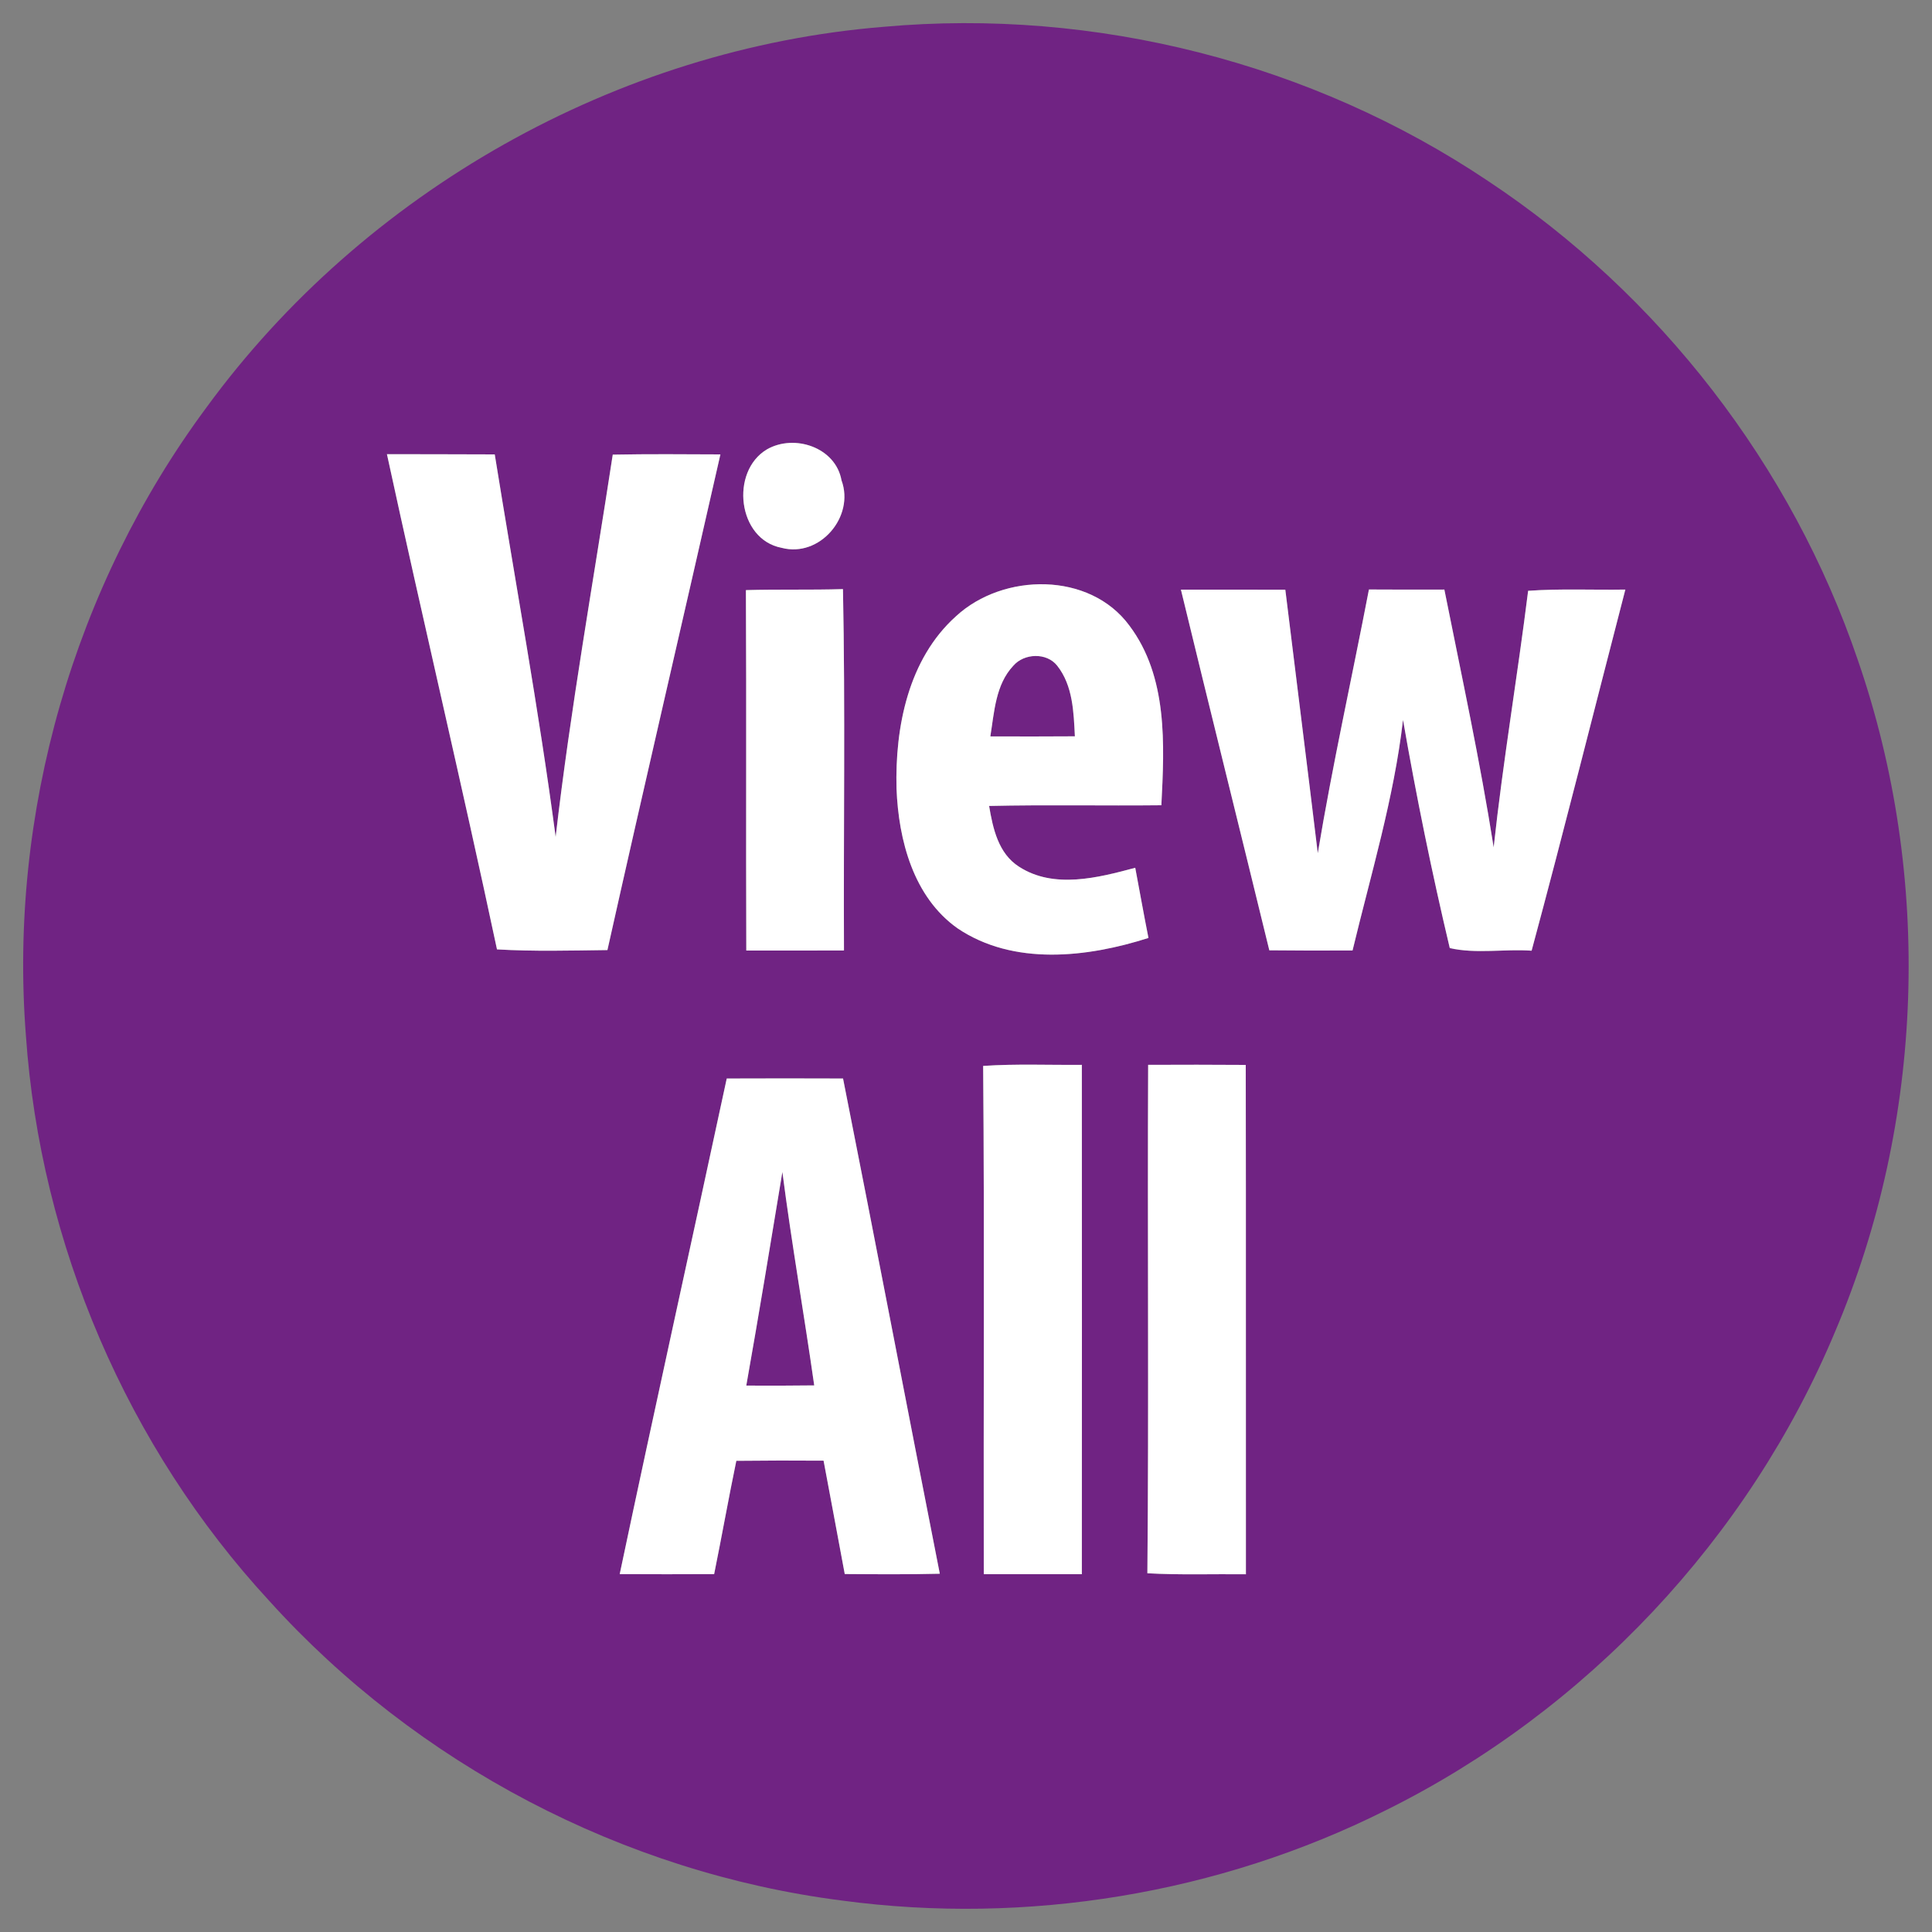
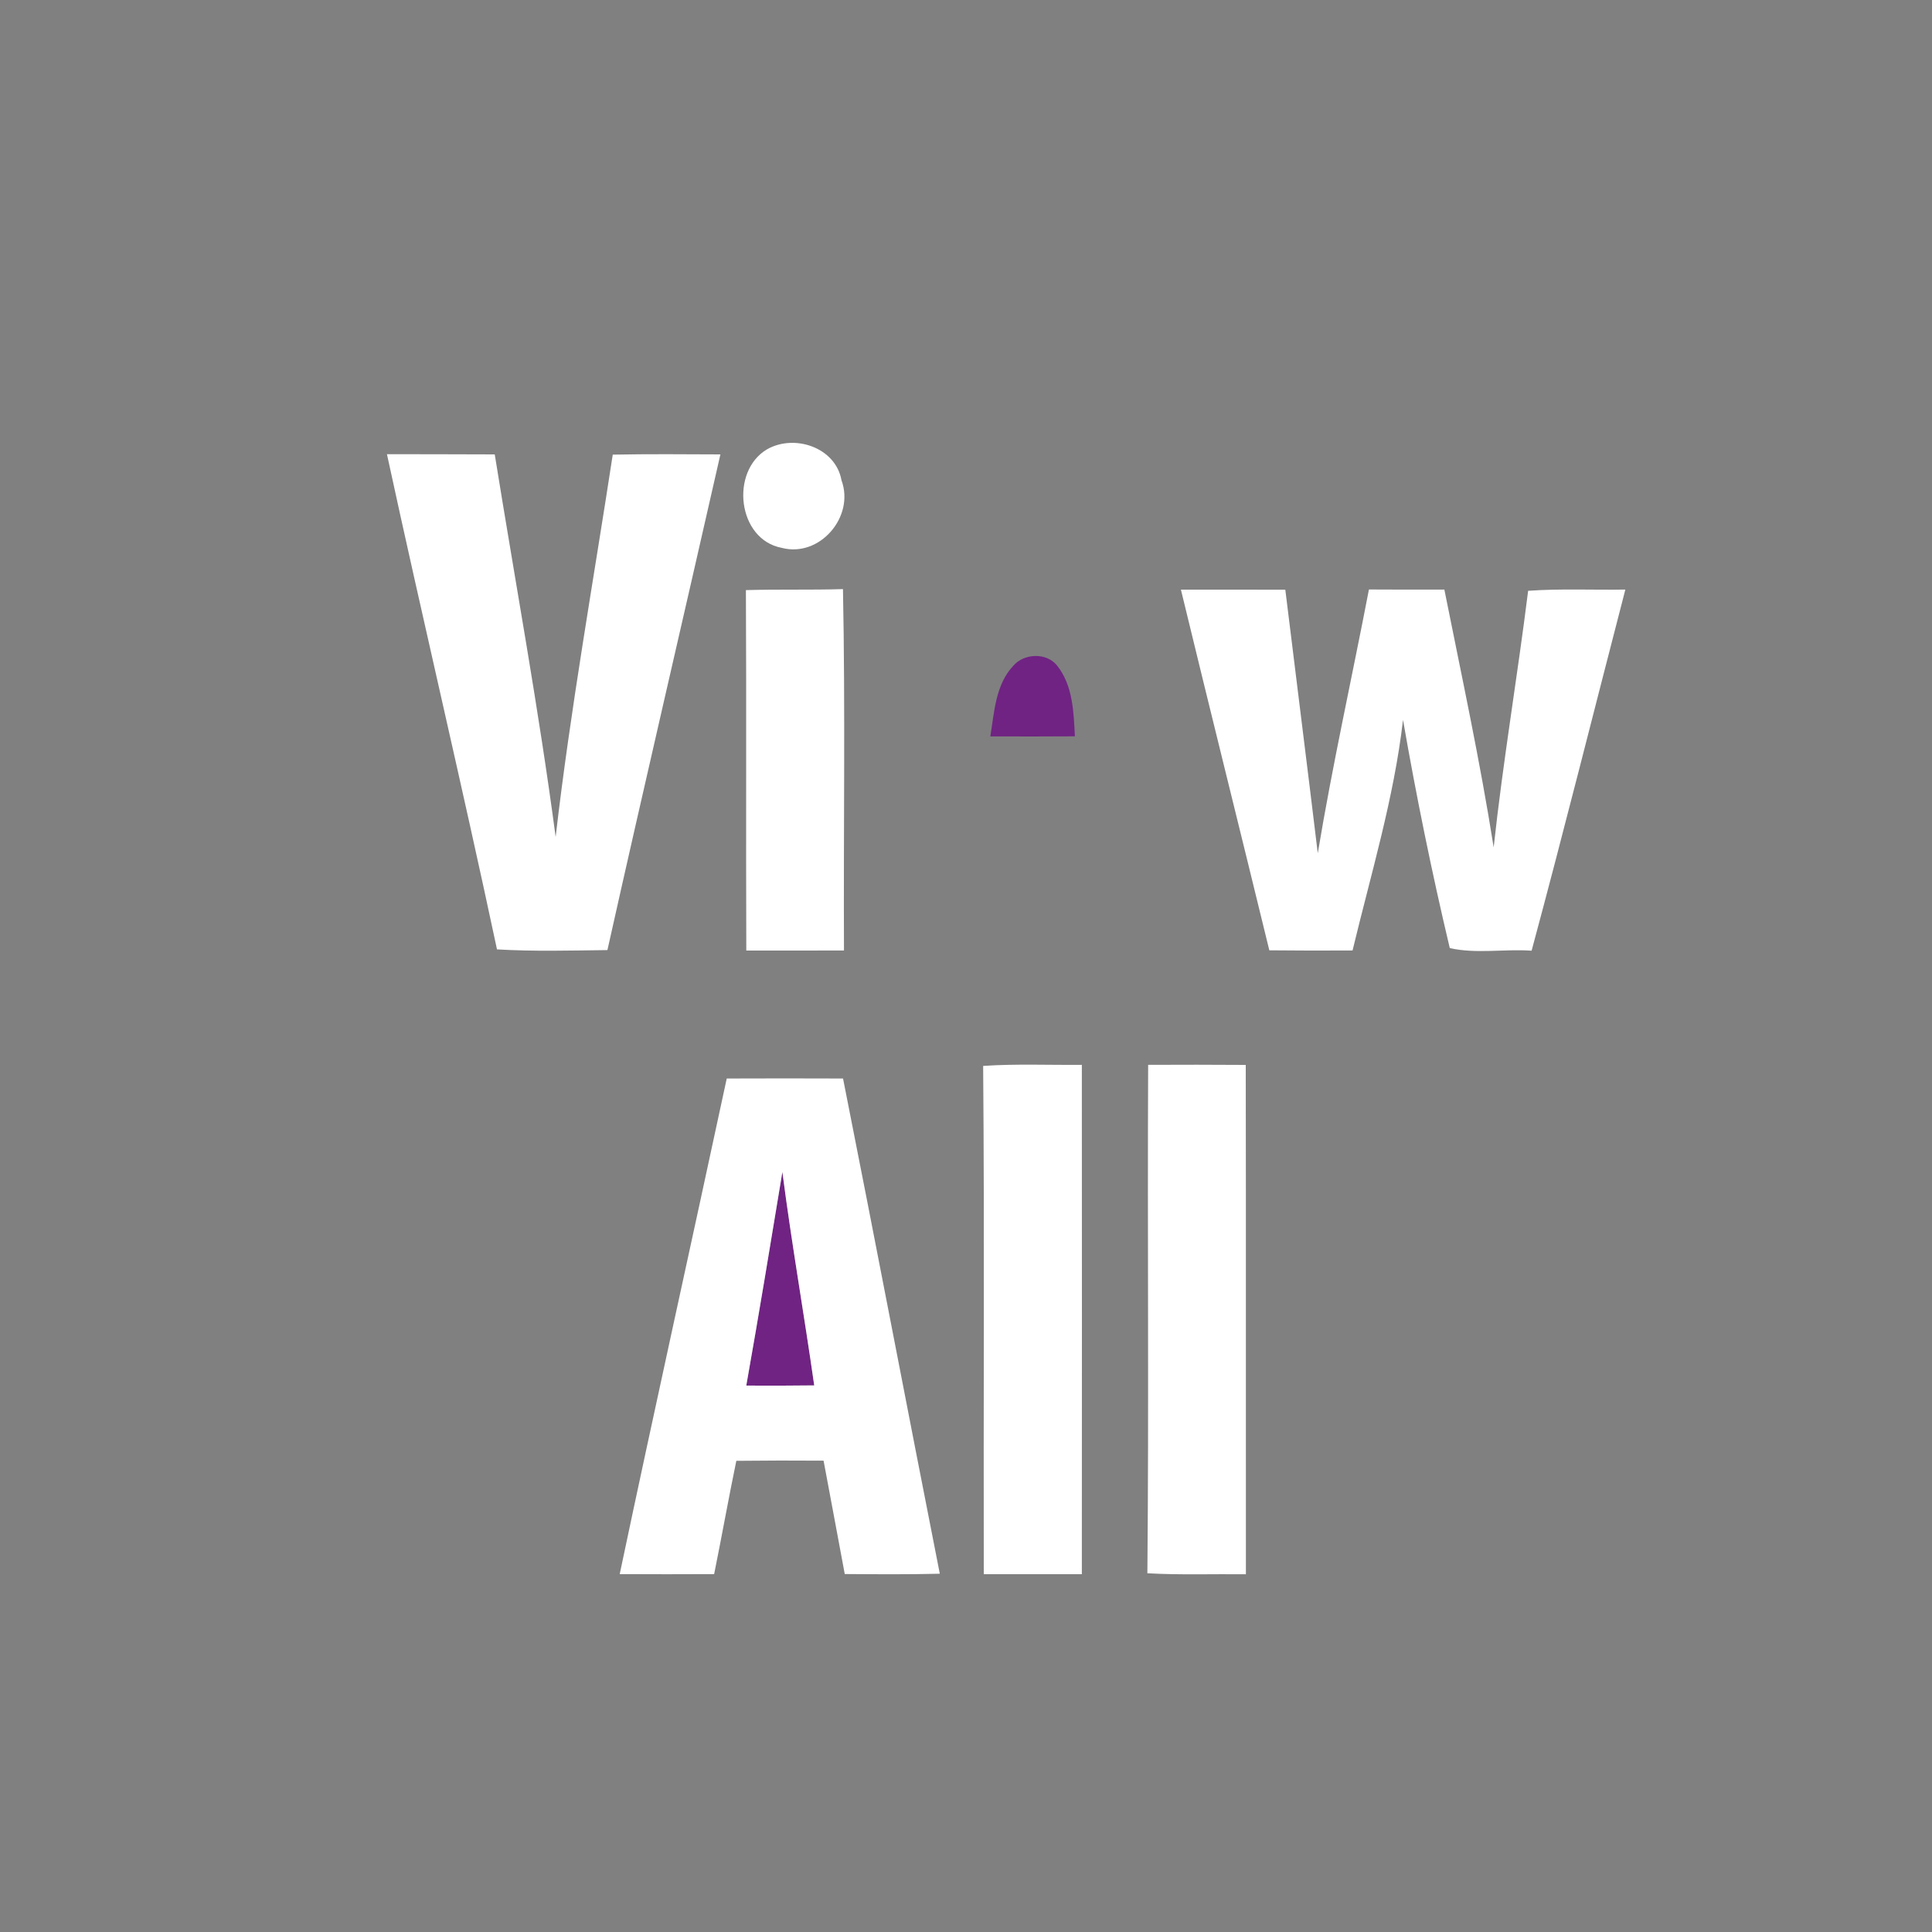
<svg xmlns="http://www.w3.org/2000/svg" width="250pt" height="250pt" viewBox="0 0 250 250" version="1.1">
  <rect x="0" y="0" width="250" height="250" fill="#808080" stroke="none" />
  <g id="#ffffffff">
    <path fill="#ffffff" opacity="0" d=" M 0.00 0.00 L 250.00 0.00 L 250.00 250.00 L 0.00 250.00 L 0.00 0.00 M 114.34 3.47 C 79.82 6.27 47.09 24.81 26.69 52.76 C 9.55 75.89 1.12 105.26 3.35 133.97 C 5.22 160.98 16.47 187.25 34.84 207.15 C 53.93 228.28 80.67 242.32 108.94 245.93 C 132.86 249.14 157.73 245.07 179.32 234.25 C 205.24 221.41 226.29 199.04 237.45 172.34 C 249.04 145.06 250.09 113.48 240.42 85.46 C 231.87 60.26 214.73 38.12 192.55 23.42 C 169.76 8.13 141.67 1.01 114.34 3.47 Z" />
  </g>
  <g id="#9dda57ff">
-     <path fill="#702383" opacity="1.00" d=" M 114.34 3.47 C 141.67 1.01 169.76 8.13 192.55 23.42 C 214.73 38.12 231.87 60.26 240.42 85.46 C 250.09 113.48 249.04 145.06 237.45 172.34 C 226.29 199.04 205.24 221.41 179.32 234.25 C 157.73 245.07 132.86 249.14 108.94 245.93 C 80.67 242.32 53.93 228.28 34.84 207.15 C 16.47 187.25 5.22 160.98 3.35 133.97 C 1.12 105.26 9.55 75.89 26.69 52.76 C 47.09 24.81 79.82 6.27 114.34 3.47 M 99.24 58.15 C 94.45 61.00 95.42 69.81 101.15 70.89 C 106.07 72.19 110.63 66.86 108.89 62.15 C 108.13 57.89 102.80 56.11 99.24 58.15 M 50.07 58.77 C 54.70 80.16 59.76 101.45 64.31 122.85 C 69.07 123.13 73.84 123.00 78.60 122.94 C 83.38 101.54 88.37 80.18 93.22 58.80 C 88.58 58.78 83.94 58.74 79.29 58.83 C 76.77 75.31 73.82 91.73 71.90 108.30 C 69.71 91.73 66.67 75.29 64.02 58.80 C 59.37 58.77 54.72 58.79 50.07 58.77 M 96.52 76.36 C 96.60 91.91 96.51 107.45 96.57 123.00 C 100.78 123.00 104.99 123.01 109.21 122.99 C 109.14 107.41 109.39 91.81 109.08 76.23 C 104.89 76.36 100.71 76.24 96.52 76.36 M 123.72 79.73 C 117.53 85.27 115.80 94.10 116.01 102.06 C 116.27 108.71 118.19 116.08 123.90 120.12 C 131.14 125.01 140.70 123.90 148.61 121.37 C 148.01 118.35 147.47 115.32 146.90 112.29 C 142.09 113.58 136.37 115.07 131.86 112.15 C 129.18 110.44 128.48 107.20 127.99 104.29 C 135.42 104.12 142.85 104.28 150.28 104.20 C 150.68 96.35 151.13 87.58 146.14 80.95 C 141.00 73.96 129.83 74.10 123.72 79.73 M 152.81 76.30 C 156.58 91.87 160.46 107.41 164.25 122.97 C 167.84 123.01 171.43 123.01 175.02 122.99 C 177.40 113.09 180.38 103.29 181.55 93.15 C 183.27 103.05 185.28 112.90 187.60 122.68 C 191.00 123.46 194.69 122.77 198.19 123.02 C 202.38 107.48 206.28 91.87 210.32 76.29 C 206.12 76.36 201.92 76.15 197.74 76.45 C 196.36 87.53 194.48 98.55 193.28 109.65 C 191.52 98.46 189.12 87.40 186.90 76.29 C 183.65 76.30 180.39 76.30 177.14 76.28 C 174.95 87.66 172.42 98.98 170.52 110.41 C 169.15 99.04 167.71 87.68 166.32 76.31 C 161.81 76.29 157.31 76.30 152.81 76.30 M 127.22 137.93 C 127.40 159.85 127.25 181.78 127.30 203.70 C 131.53 203.70 135.76 203.70 139.99 203.70 C 140.01 181.73 140.00 159.76 139.99 137.79 C 135.74 137.83 131.47 137.64 127.22 137.93 M 148.57 137.79 C 148.47 159.72 148.67 181.65 148.47 203.58 C 152.72 203.82 156.97 203.66 161.22 203.71 C 161.20 181.74 161.24 159.77 161.20 137.80 C 156.99 137.77 152.78 137.77 148.57 137.79 M 94.04 139.56 C 89.45 160.94 84.70 182.29 80.19 203.69 C 84.26 203.71 88.33 203.71 92.41 203.69 C 93.40 198.81 94.27 193.90 95.28 189.03 C 99.05 188.99 102.81 188.98 106.57 189.01 C 107.48 193.90 108.41 198.79 109.31 203.68 C 113.41 203.71 117.51 203.74 121.61 203.64 C 117.40 182.29 113.33 160.91 109.09 139.56 C 104.08 139.54 99.06 139.54 94.04 139.56 Z" />
    <path fill="#702383" opacity="1.00" d=" M 131.12 86.15 C 132.52 84.52 135.44 84.41 136.80 86.14 C 138.84 88.72 138.93 92.15 139.09 95.28 C 135.44 95.30 131.79 95.31 128.15 95.29 C 128.66 92.14 128.82 88.59 131.12 86.15 Z" />
    <path fill="#702383" opacity="1.00" d=" M 101.24 151.65 C 102.43 160.88 104.05 170.05 105.36 179.27 C 102.43 179.30 99.50 179.32 96.57 179.29 C 98.20 170.09 99.72 160.87 101.24 151.65 Z" />
  </g>
  <g id="#ffffffff">
    <path fill="#ffffff" opacity="1.00" d=" M 99.24 58.15 C 102.80 56.11 108.13 57.89 108.89 62.15 C 110.63 66.86 106.07 72.19 101.15 70.89 C 95.42 69.81 94.45 61.00 99.24 58.15 Z" />
    <path fill="#ffffff" opacity="1.00" d=" M 50.07 58.77 C 54.72 58.79 59.37 58.77 64.02 58.80 C 66.67 75.29 69.71 91.73 71.90 108.30 C 73.82 91.73 76.77 75.31 79.29 58.83 C 83.94 58.74 88.58 58.78 93.22 58.80 C 88.37 80.18 83.38 101.54 78.60 122.94 C 73.84 123.00 69.07 123.13 64.31 122.85 C 59.76 101.45 54.70 80.16 50.07 58.77 Z" />
    <path fill="#ffffff" opacity="1.00" d=" M 96.52 76.36 C 100.71 76.24 104.89 76.36 109.08 76.23 C 109.39 91.81 109.14 107.41 109.21 122.99 C 104.99 123.01 100.78 123.00 96.57 123.00 C 96.51 107.45 96.60 91.91 96.52 76.36 Z" />
-     <path fill="#ffffff" opacity="1.00" d=" M 123.72 79.73 C 129.83 74.10 141.00 73.96 146.14 80.95 C 151.13 87.58 150.68 96.35 150.28 104.20 C 142.85 104.28 135.42 104.12 127.99 104.29 C 128.48 107.20 129.18 110.44 131.86 112.15 C 136.37 115.07 142.09 113.58 146.90 112.29 C 147.47 115.32 148.01 118.35 148.61 121.37 C 140.70 123.90 131.14 125.01 123.90 120.12 C 118.19 116.08 116.27 108.71 116.01 102.06 C 115.80 94.10 117.53 85.27 123.72 79.73 M 131.12 86.15 C 128.82 88.59 128.66 92.14 128.15 95.29 C 131.79 95.31 135.44 95.30 139.09 95.28 C 138.93 92.15 138.84 88.72 136.80 86.14 C 135.44 84.41 132.52 84.52 131.12 86.15 Z" />
    <path fill="#ffffff" opacity="1.00" d=" M 152.81 76.30 C 157.31 76.30 161.81 76.29 166.32 76.31 C 167.71 87.68 169.15 99.04 170.52 110.41 C 172.42 98.98 174.95 87.66 177.14 76.28 C 180.39 76.30 183.65 76.30 186.90 76.29 C 189.12 87.40 191.52 98.46 193.28 109.65 C 194.48 98.55 196.36 87.53 197.74 76.45 C 201.92 76.15 206.12 76.36 210.32 76.29 C 206.28 91.87 202.38 107.48 198.19 123.02 C 194.69 122.77 191.00 123.46 187.60 122.68 C 185.28 112.90 183.27 103.05 181.55 93.15 C 180.38 103.29 177.40 113.09 175.02 122.99 C 171.43 123.01 167.84 123.01 164.25 122.97 C 160.46 107.41 156.58 91.87 152.81 76.30 Z" />
-     <path fill="#ffffff" opacity="1.00" d=" M 127.22 137.93 C 131.47 137.64 135.74 137.83 139.99 137.79 C 140.00 159.76 140.01 181.73 139.99 203.70 C 135.76 203.70 131.53 203.70 127.30 203.70 C 127.25 181.78 127.40 159.85 127.22 137.93 Z" />
+     <path fill="#ffffff" opacity="1.00" d=" M 127.22 137.93 C 131.47 137.64 135.74 137.83 139.99 137.79 C 140.00 159.76 140.01 181.73 139.99 203.70 C 135.76 203.70 131.53 203.70 127.30 203.70 C 127.25 181.78 127.40 159.85 127.22 137.93 " />
    <path fill="#ffffff" opacity="1.00" d=" M 148.57 137.79 C 152.78 137.77 156.99 137.77 161.20 137.80 C 161.24 159.77 161.20 181.74 161.22 203.71 C 156.97 203.66 152.72 203.82 148.47 203.58 C 148.67 181.65 148.47 159.72 148.57 137.79 Z" />
    <path fill="#ffffff" opacity="1.00" d=" M 94.04 139.56 C 99.06 139.54 104.08 139.54 109.09 139.56 C 113.33 160.91 117.40 182.29 121.61 203.64 C 117.51 203.74 113.41 203.71 109.31 203.68 C 108.41 198.79 107.48 193.90 106.57 189.01 C 102.81 188.98 99.05 188.99 95.28 189.03 C 94.27 193.90 93.40 198.81 92.41 203.69 C 88.33 203.71 84.26 203.71 80.19 203.69 C 84.70 182.29 89.45 160.94 94.04 139.56 M 101.24 151.65 C 99.72 160.87 98.20 170.09 96.57 179.29 C 99.50 179.32 102.43 179.30 105.36 179.27 C 104.05 170.05 102.43 160.88 101.24 151.65 Z" />
  </g>
</svg>